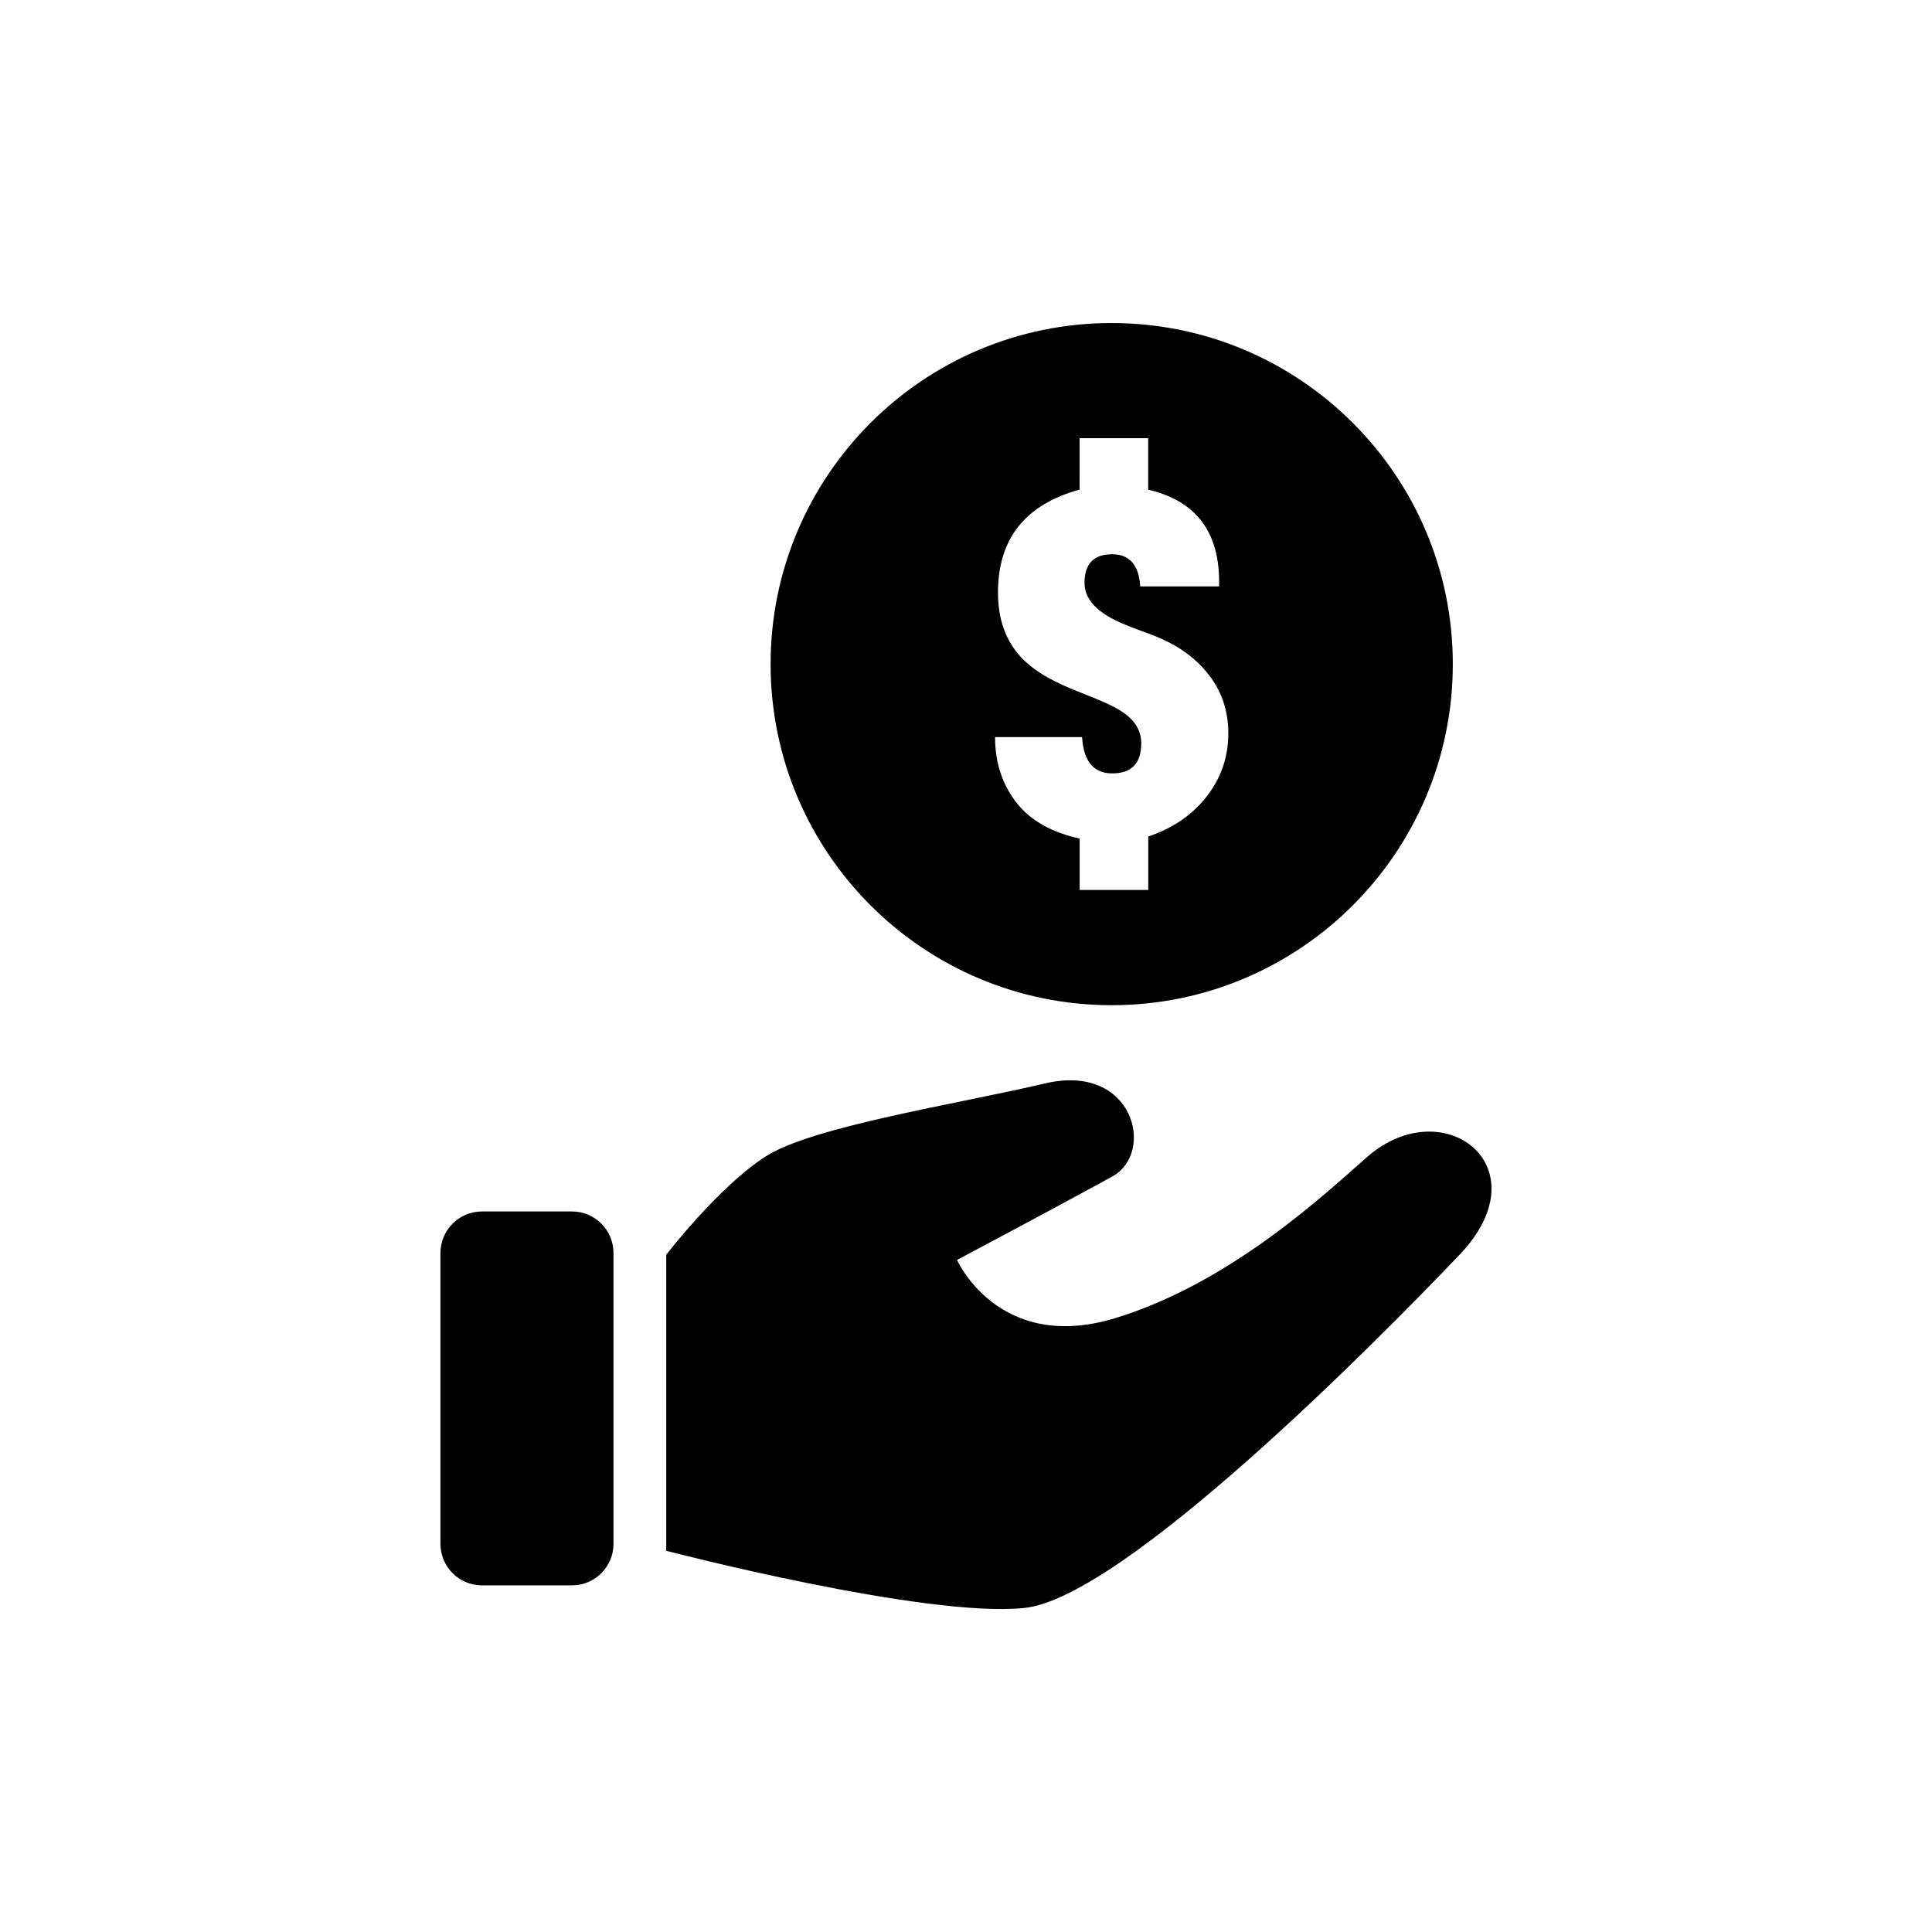
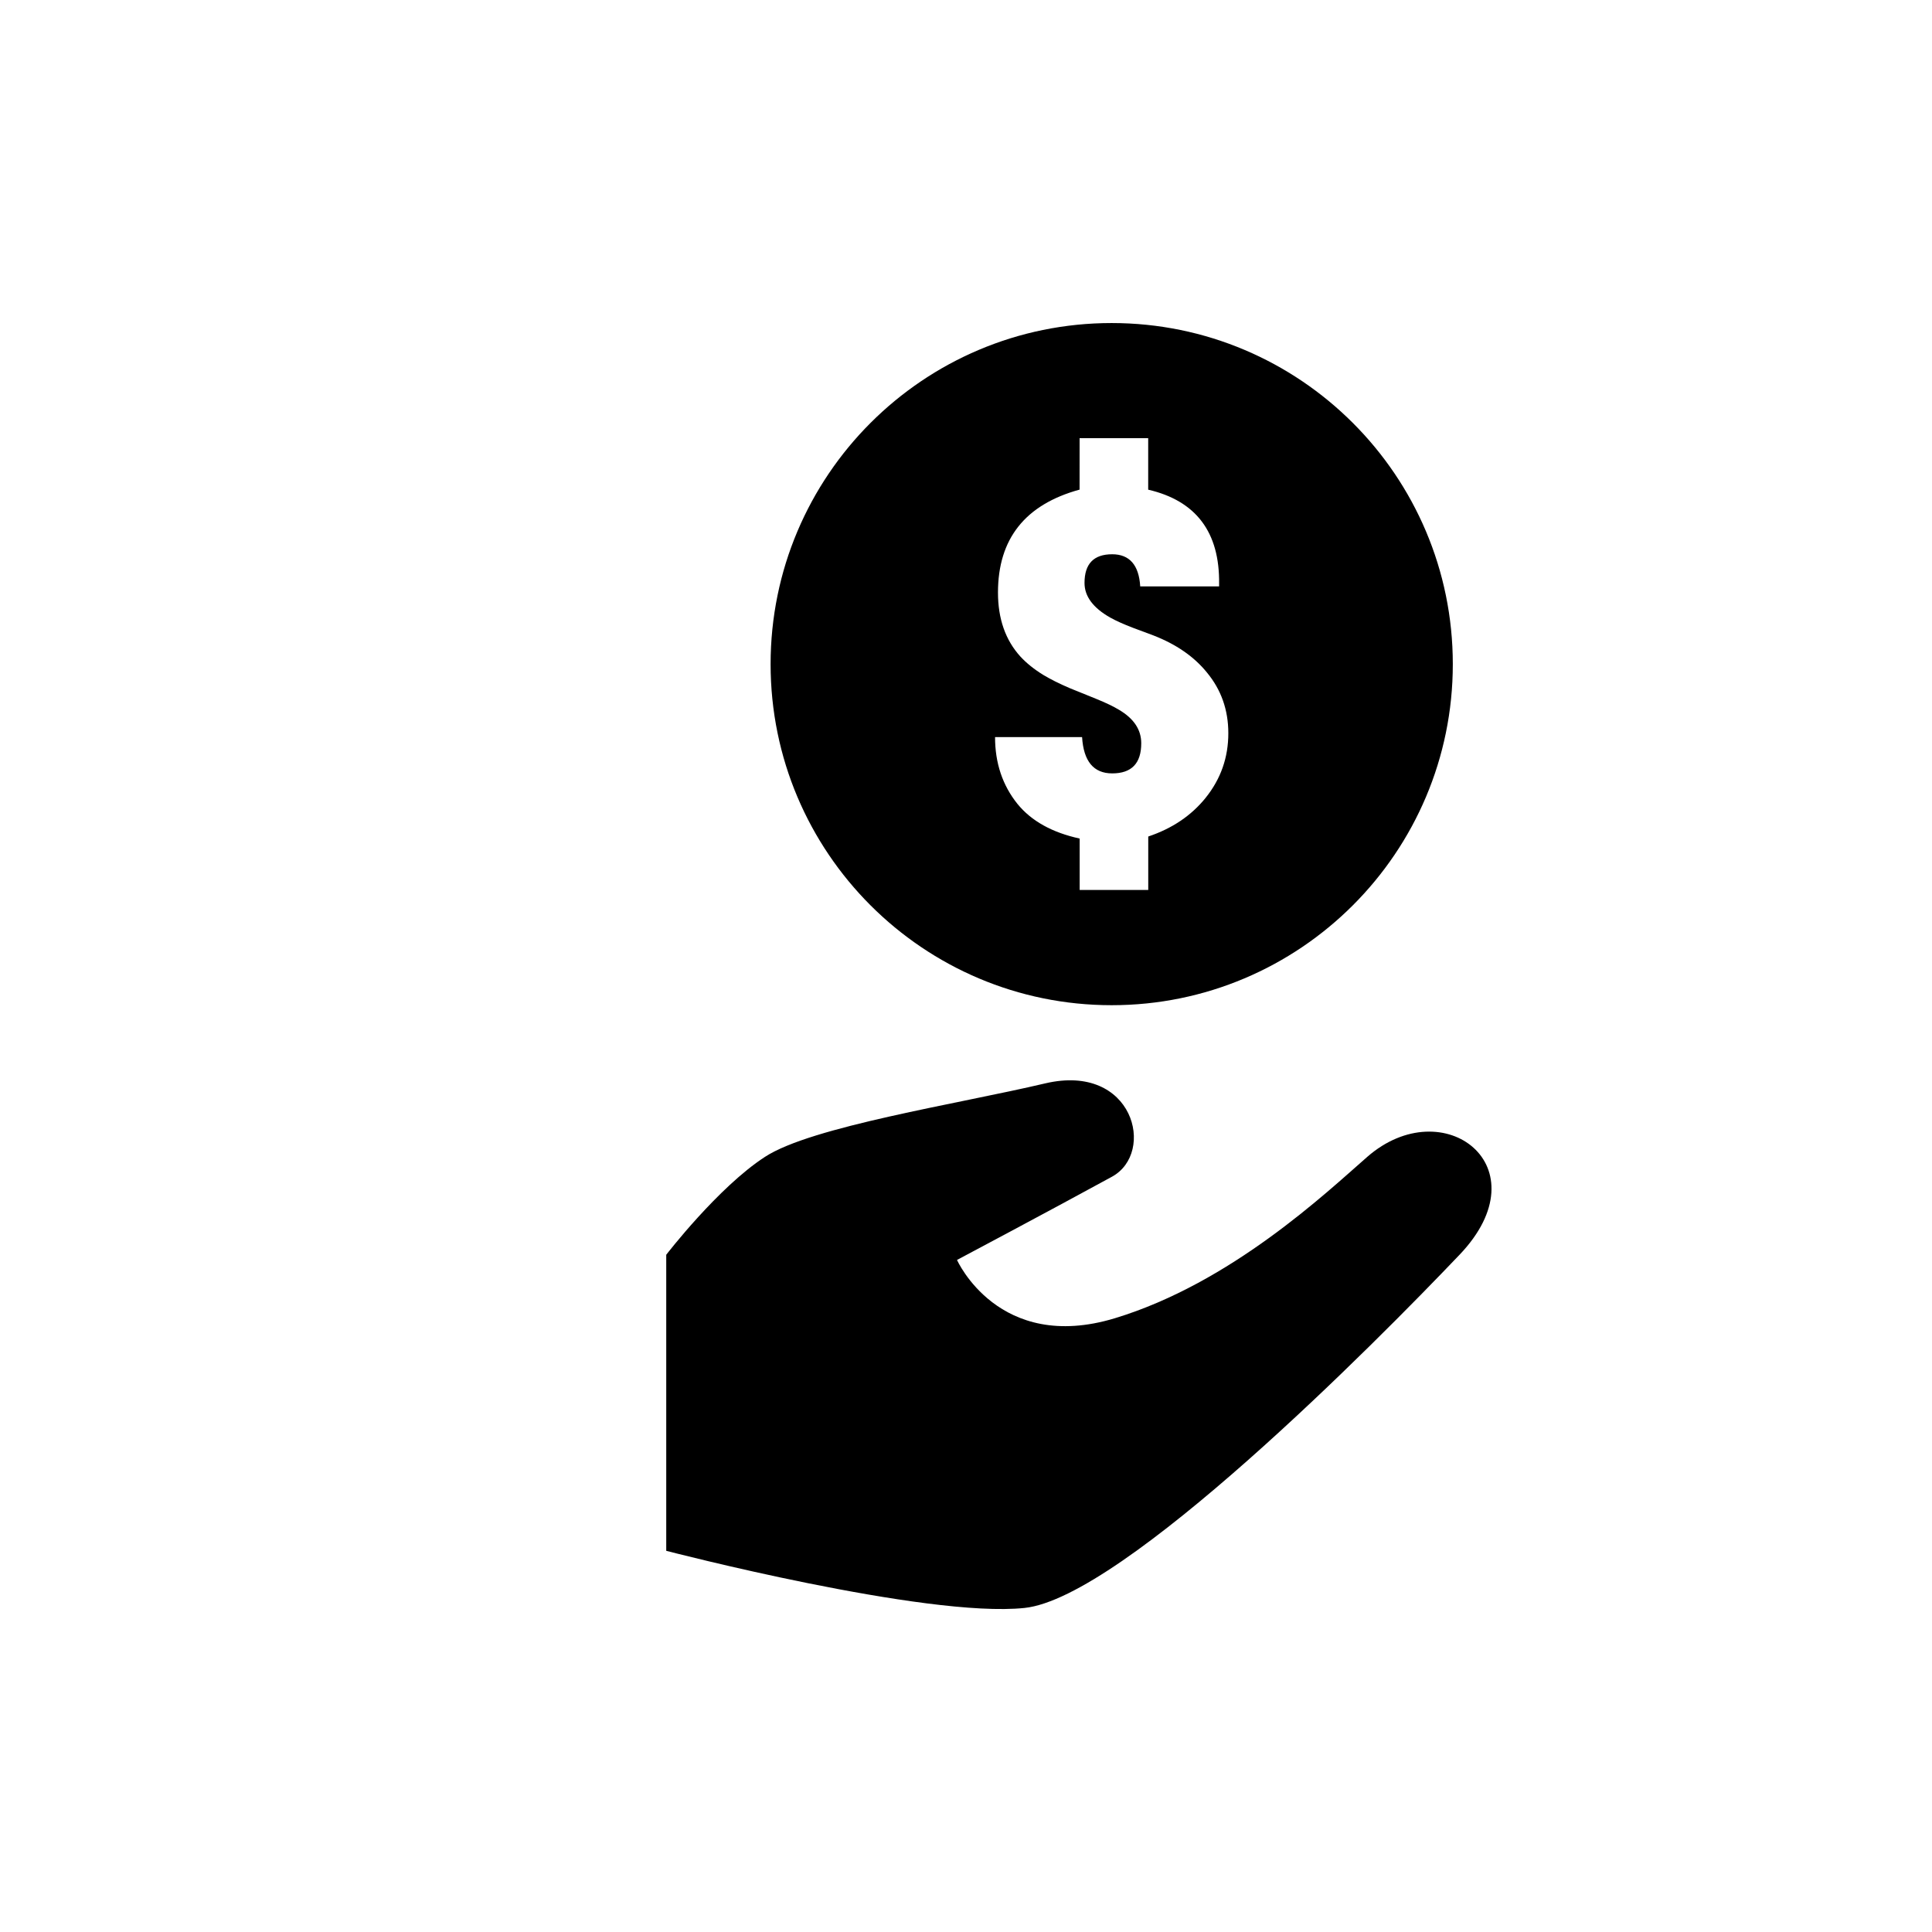
<svg xmlns="http://www.w3.org/2000/svg" fill="#000000" width="800px" height="800px" version="1.1" viewBox="144 144 512 512">
  <g>
-     <path d="m295.59 465.05h-23.871c-6.07 0-10.996 4.949-10.996 11.02v77.059c0 6.082 4.926 11.008 10.996 11.008h23.867c6.07 0 10.996-4.926 10.996-11.008v-77.059c0-6.07-4.922-11.02-10.992-11.02z" />
    <path d="m506.33 450.59c-10.922 9.535-36.059 33.402-66.895 42.762-30.82 9.32-41.816-15.453-41.816-15.453s24.801-13.16 41.059-22.055c11.688-6.387 5.731-30.23-17.684-24.738-23.363 5.516-61.918 11.41-74.285 19.484-12.395 8.047-26.148 25.934-26.148 25.934v78.457s68.809 17.898 94.957 15.141 92.965-70.18 115.27-93.594c22.328-23.395-4.258-43.582-24.461-25.938z" />
    <path d="m438.6 229.61c-49.914 0-90.383 40.469-90.383 90.395 0 49.914 40.469 90.383 90.383 90.383 49.914 0 90.41-40.469 90.41-90.383 0-49.926-40.492-90.395-90.41-90.395zm24.926 125.8c-3.828 4.75-8.906 8.16-15.227 10.277v14.168h-18.176v-13.629c-7.305-1.598-12.797-4.648-16.488-9.184-3.953-4.926-5.934-10.82-5.934-17.707h23.062c0.391 6.398 3.047 9.621 7.984 9.621 5.141 0 7.695-2.656 7.695-7.996 0-3.59-1.965-6.551-5.934-8.879-1.449-0.883-3.465-1.84-6.059-2.898l-6.992-2.832c-2.769-1.184-5.102-2.367-6.977-3.488-2.43-1.5-4.457-3.125-6.07-4.875-3.953-4.359-5.934-10.012-5.934-16.953 0-14.246 7.203-23.328 21.625-27.281l0.008-13.637h18.176v13.652c12.695 2.949 18.969 11.273 18.793 24.965v0.668h-20.906c-0.34-5.656-2.832-8.516-7.43-8.516-4.898 0-7.332 2.531-7.332 7.609 0 3.539 2.266 6.586 6.789 9.156 1.574 0.883 3.59 1.777 6.008 2.707l5.465 2.039c6.031 2.344 10.758 5.606 14.168 9.812 3.793 4.57 5.68 9.938 5.68 16.086 0.012 6.434-2 12.141-5.996 17.113z" />
  </g>
</svg>